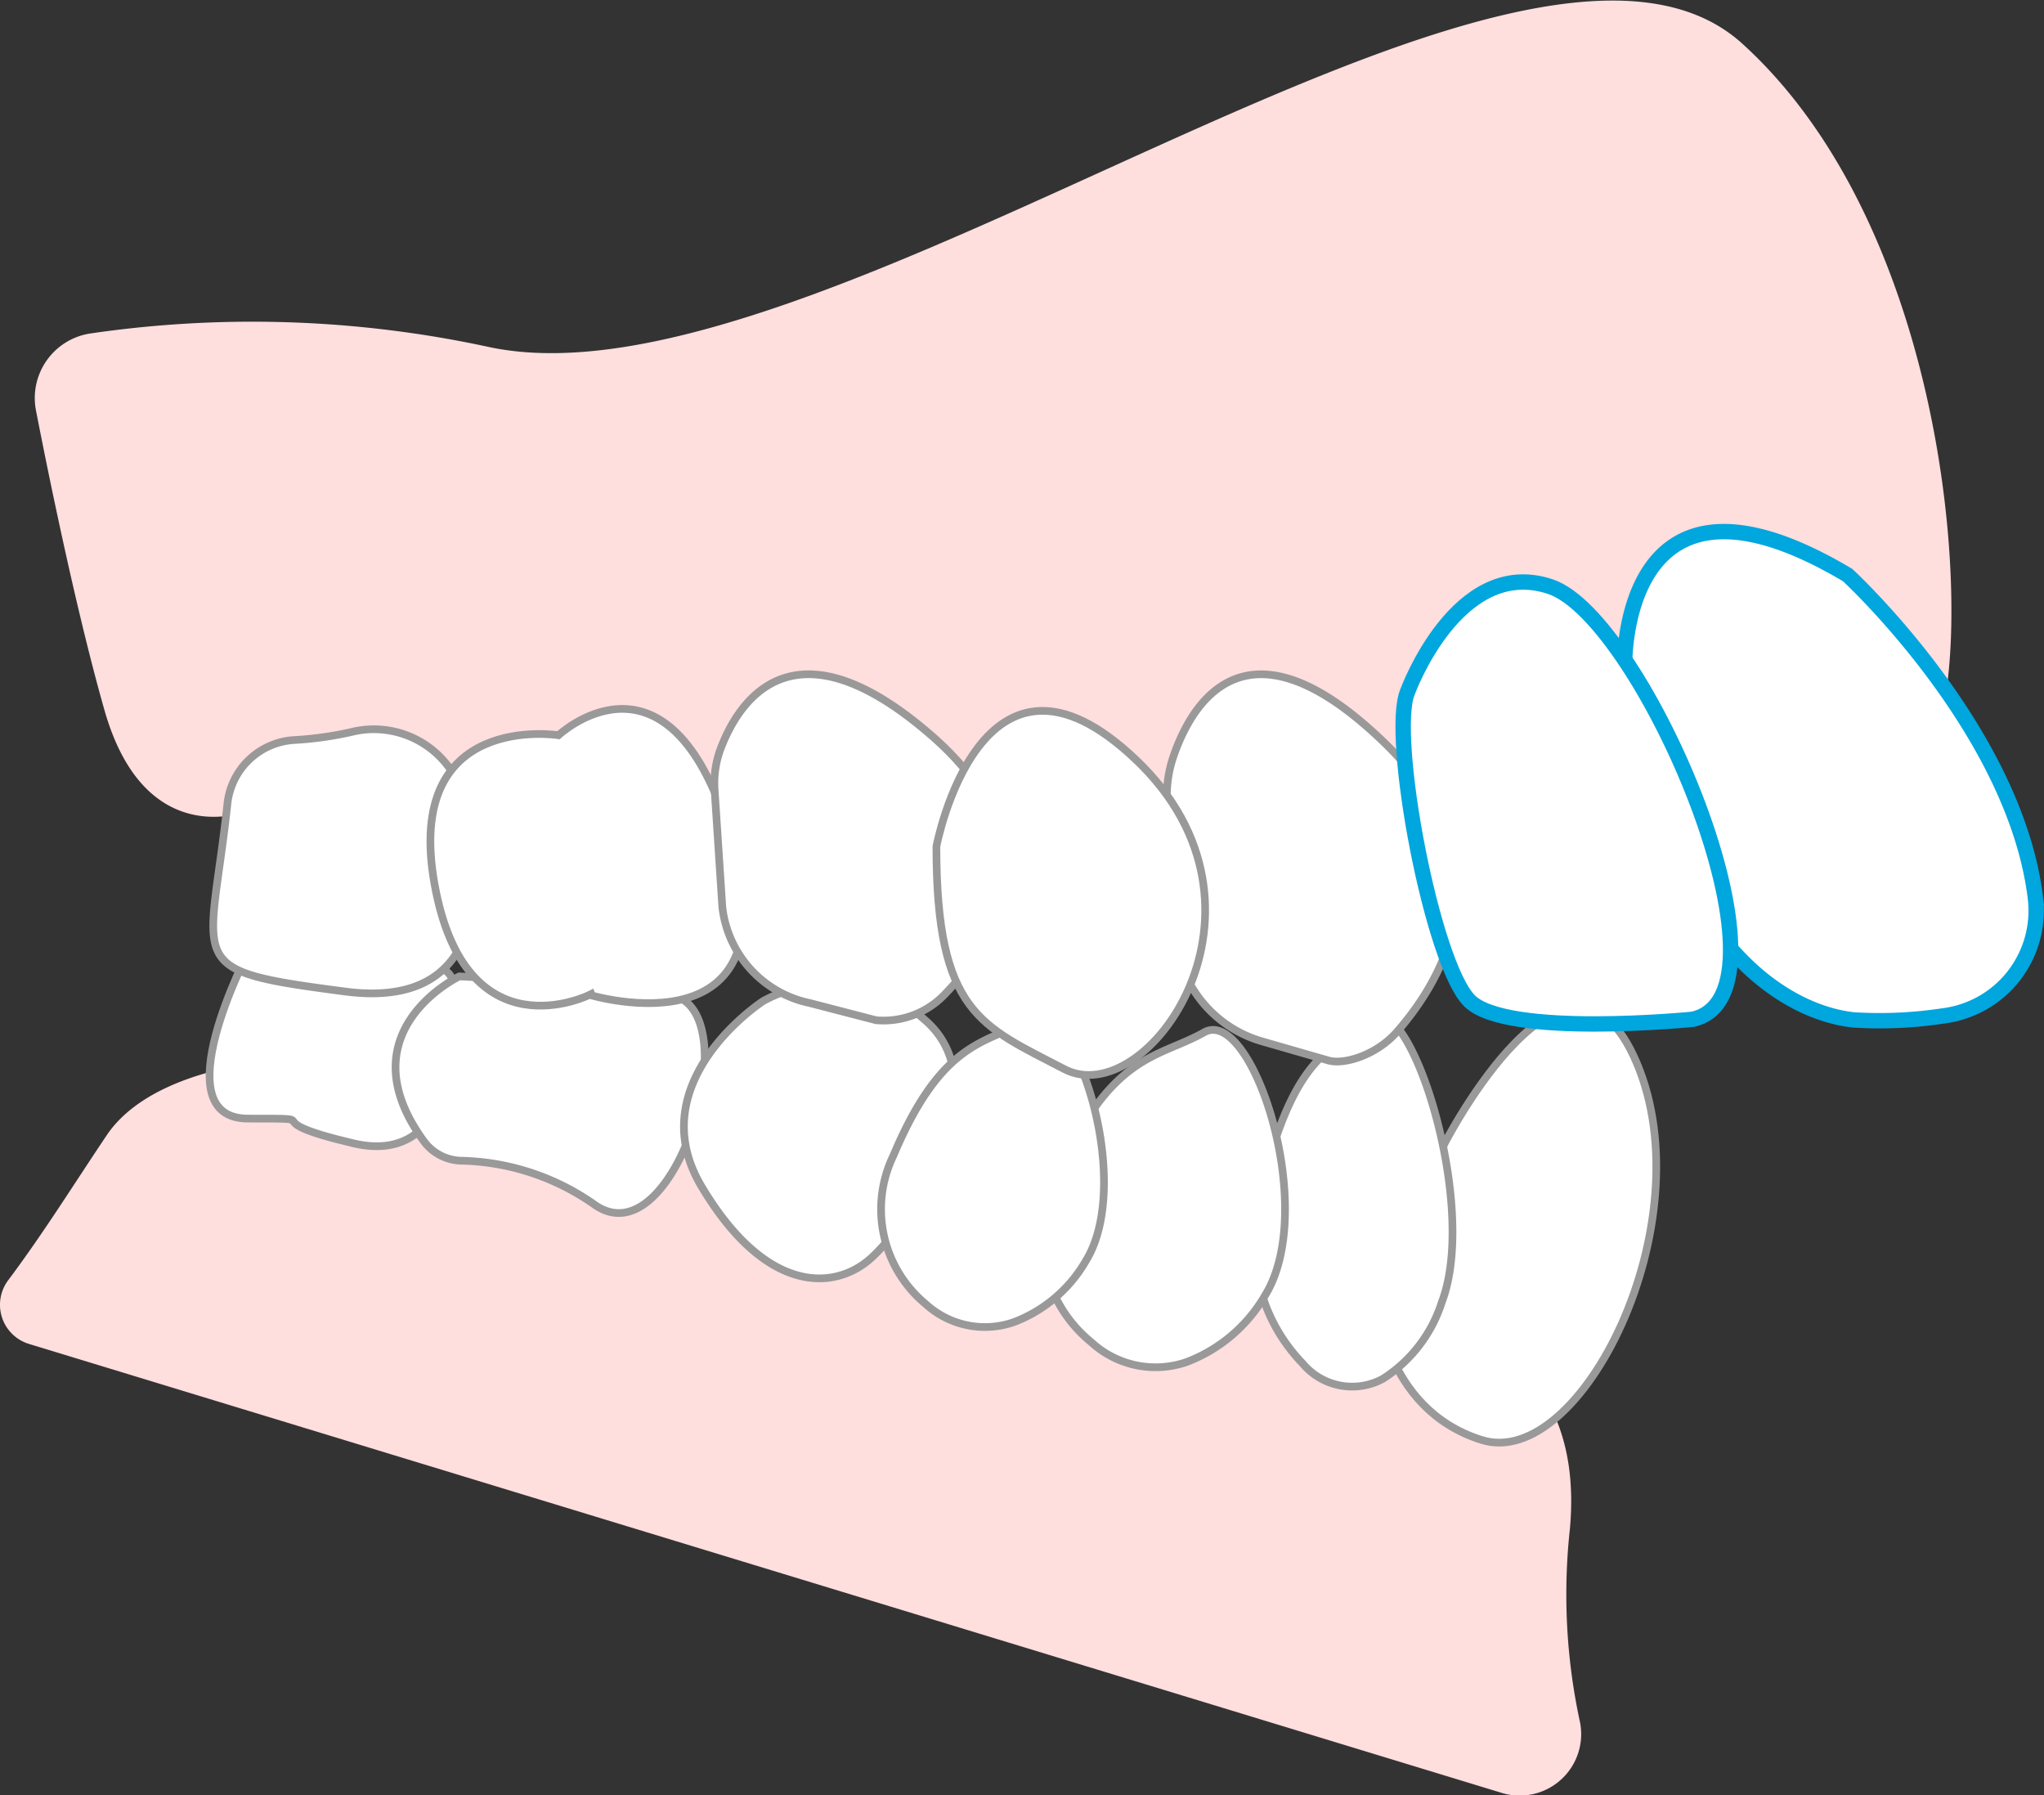
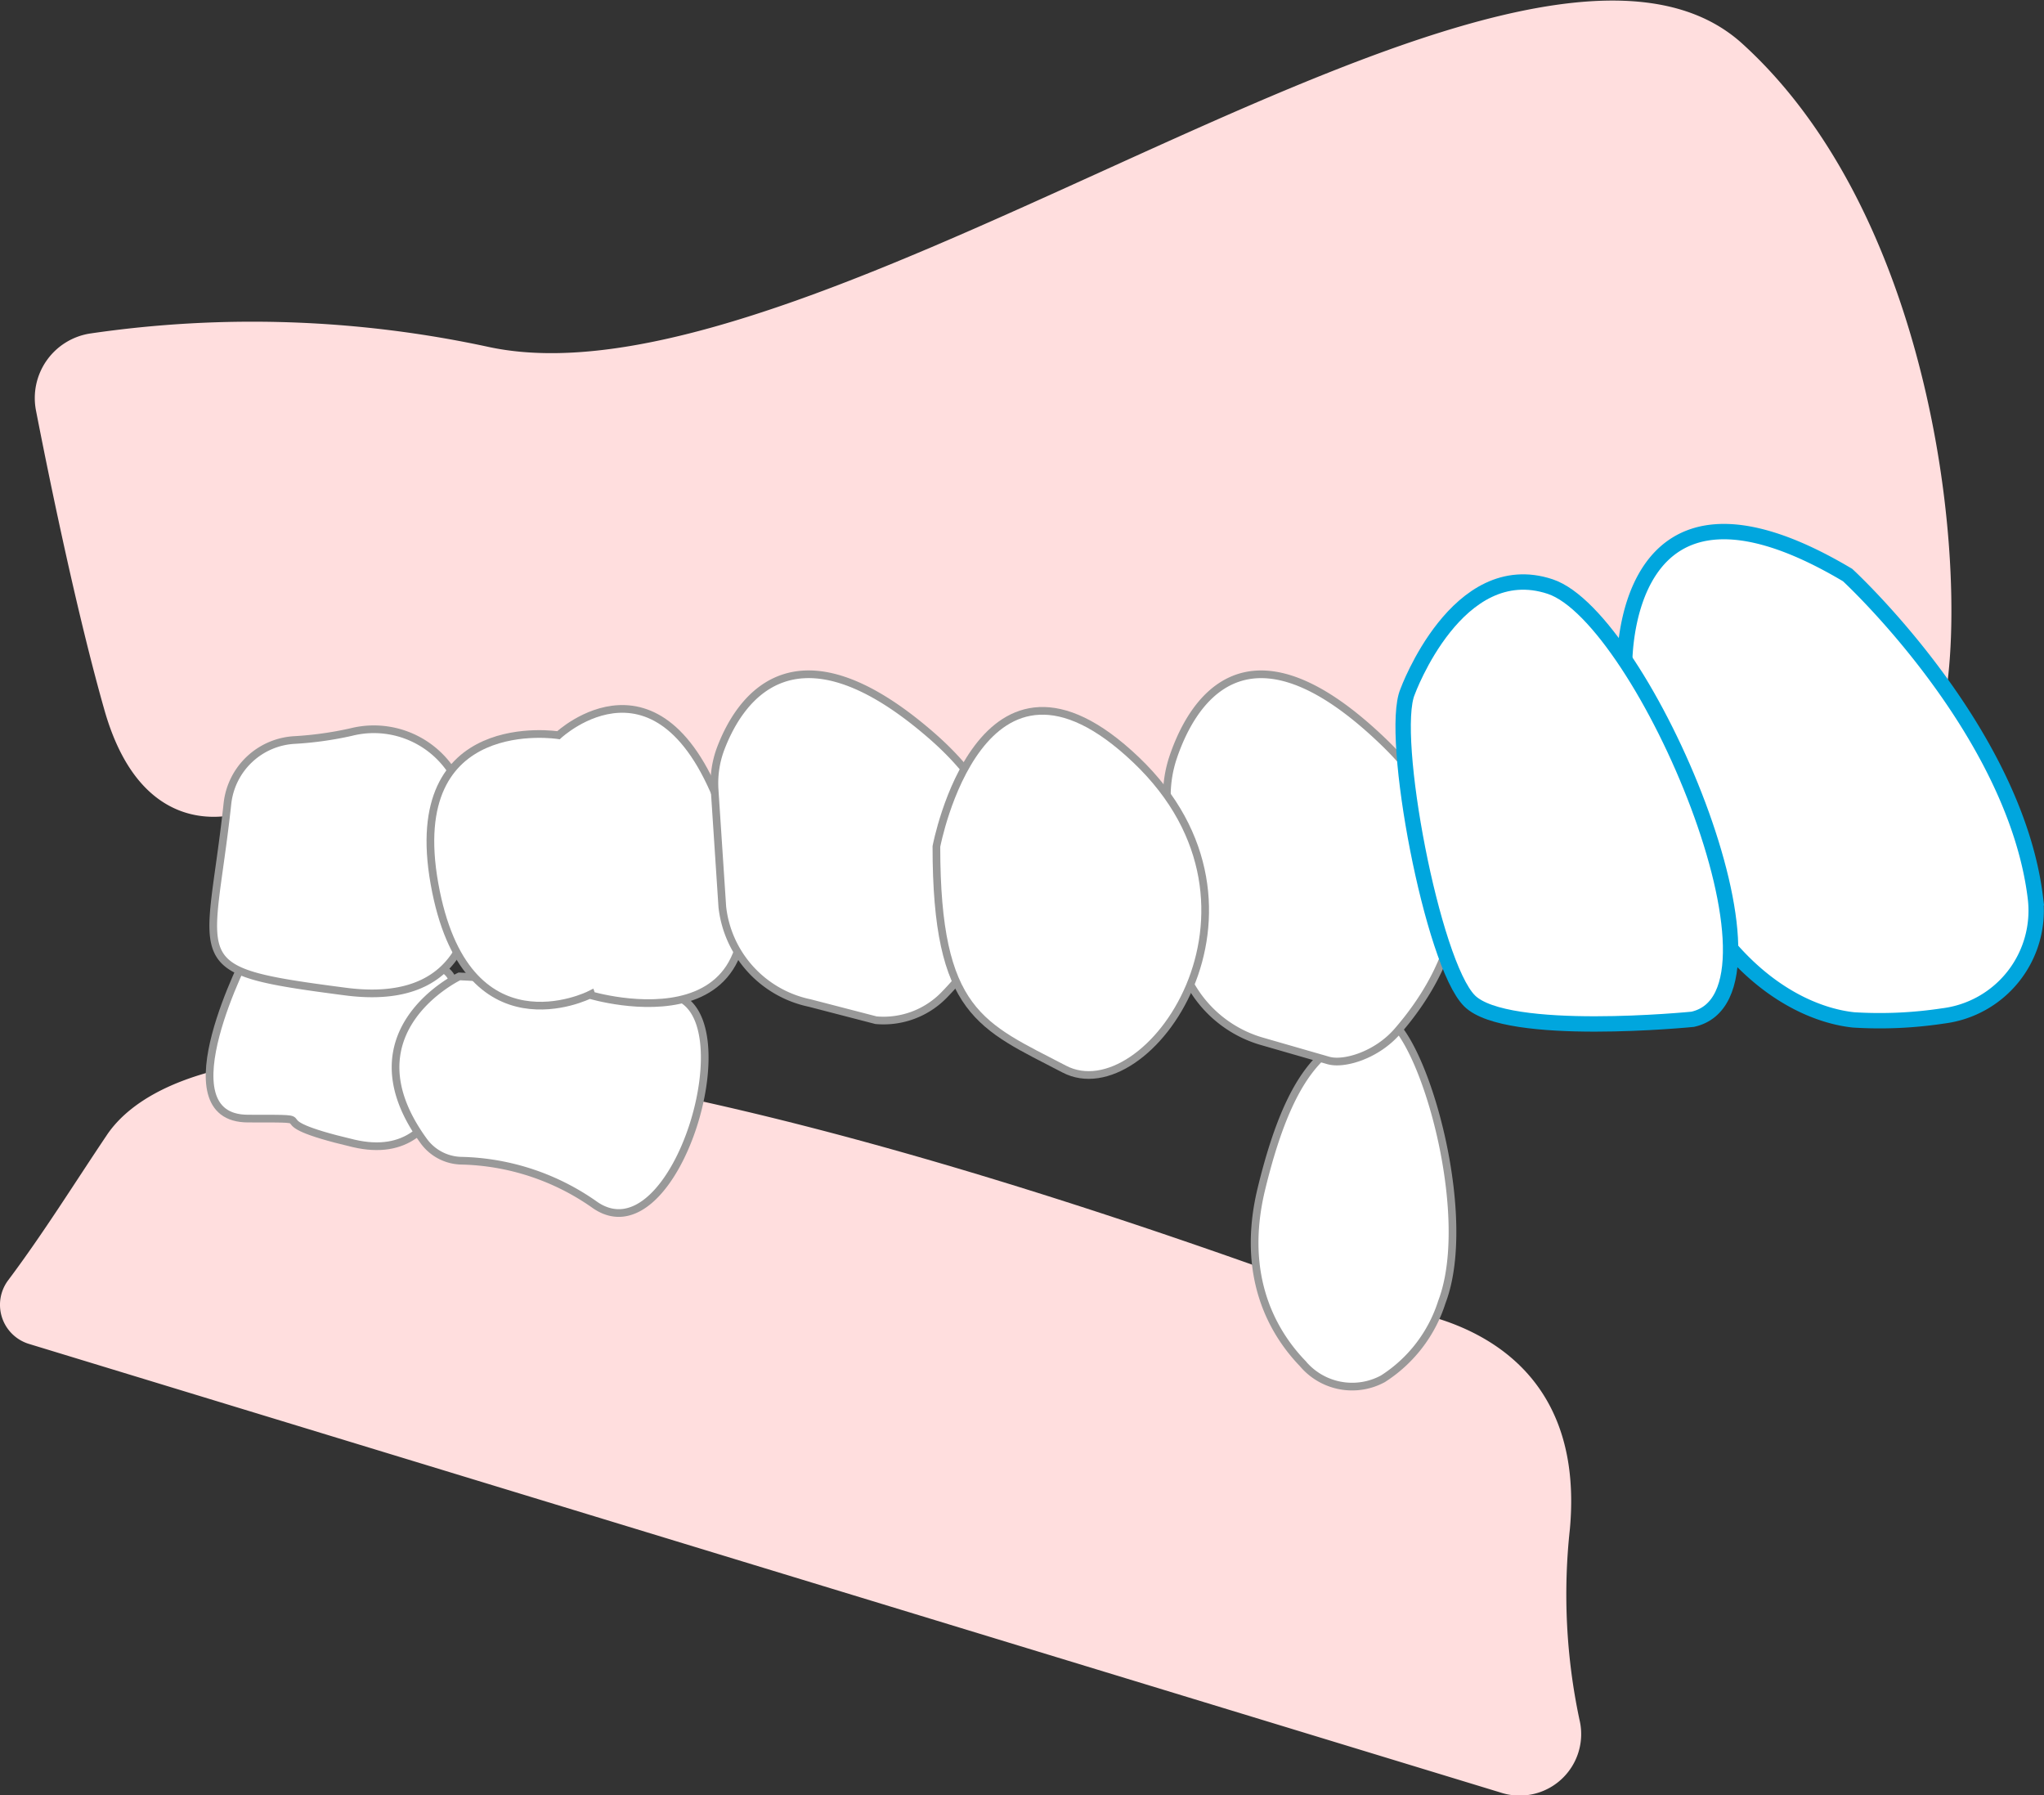
<svg xmlns="http://www.w3.org/2000/svg" viewBox="0 0 133 116.8">
  <rect x="0" y="0" width="133" height="116.8" fill="#333333" stroke="none" />
  <defs>
    <style>.cls-1{fill:#ffdede;}.cls-2,.cls-3{fill:#fff;stroke-miterlimit:10;}.cls-2{stroke:#999;stroke-width:0.5px;}.cls-3{stroke:#00a6de;}</style>
  </defs>
  <g id="レイヤー_2" data-name="レイヤー 2">
    <g id="レイヤー_1-2" data-name="レイヤー 1">
      <path class="cls-1" d="M16,52.79S9.43,55.42,6.8,46.21C5.06,40.1,3.31,31.68,2.34,26.7a4.25,4.25,0,0,1,3.5-5,72.83,72.83,0,0,1,26,.88c21.7,4.6,67.07-32.88,81.54-19.73s15.15,41.42,12.18,45.7S16,52.79,16,52.79Z" />
      <path class="cls-1" d="M6.94,73.86C9.88,69.44,23.77,60.81,89,85c0,0,14.47,0,13.15,14.47a39.23,39.23,0,0,0,.62,12.39,4,4,0,0,1-5.14,4.75L1.89,87.43A2.66,2.66,0,0,1,.53,83.29h0C2.81,80.25,4.83,77,6.94,73.86Z" />
      <path class="cls-2" d="M16.17,61.91c1.21,0,12.91-.8,13.31,2S29.89,76,23,74.38s-1.21-1.61-6.86-1.61S16.17,61.91,16.17,61.91Z" />
      <path class="cls-2" d="M29.89,63.52s-7.5,3.56-2.34,10.68A3.11,3.11,0,0,0,30,75.51a15.63,15.63,0,0,1,8.73,2.89C44,82,48.84,65.53,43.6,64.72S29.89,63.52,29.89,63.52Z" />
      <path class="cls-2" d="M14.8,52.27a4.65,4.65,0,0,1,4.39-4.13,22.75,22.75,0,0,0,3.64-.51,6.06,6.06,0,0,1,7.26,4s4.43,14.48-7.66,12.87C11.7,63.1,13.65,62.94,14.8,52.27Z" />
      <path class="cls-2" d="M36.34,47.83s-10.08-1.61-8.07,9.66,10.09,7.23,10.09,7.23S52.43,69,47.23,53.46C43.2,41.4,36.34,47.83,36.34,47.83Z" />
-       <path class="cls-2" d="M94,74.38s8.07-15.69,12.5-5.23-3.63,26.54-10.08,24.53-6.86-9.25-6.86-9.25Z" />
      <path class="cls-2" d="M89.26,66.29c-2.31,2-4.94,1.79-7.19,11.08-1.38,5.73.81,9.38,2.69,11.33a4.2,4.2,0,0,0,5.22,1,9.23,9.23,0,0,0,3.84-5C96.26,78.3,91.65,64.2,89.26,66.29Z" />
-       <path class="cls-2" d="M78.35,67.16c-3,1.7-6.15,1.32-9.67,9.64A8.66,8.66,0,0,0,71,87.31a6.18,6.18,0,0,0,6.23,1.29,10,10,0,0,0,5.1-4.35C85.82,78.56,81.43,65.41,78.35,67.16Z" />
-       <path class="cls-2" d="M49.65,65.13s-8.07,5.23-4,12.06S54.08,84,56.5,82s8.88-11.26,3.63-15.69A9.13,9.13,0,0,0,49.65,65.13Z" />
-       <path class="cls-2" d="M67,66.33c-2.74,1.56-5.65,1.21-8.87,8.85a8,8,0,0,0,2.1,9.65A5.71,5.71,0,0,0,66,86a9.15,9.15,0,0,0,4.67-4C73.85,76.79,69.81,64.72,67,66.33Z" />
      <path class="cls-3" d="M105.71,43.41s-.41-14.88,14.51-6c0,0,10.88,10,12.22,21a6.9,6.9,0,0,1-6,7.68,27.49,27.49,0,0,1-5.83.26C116.59,65.93,108.13,61.91,105.71,43.41Z" />
      <path class="cls-2" d="M75.94,52.27a7.93,7.93,0,0,1,.36-2.9C77.41,46,80.9,39.5,90,48.24c8.2,7.89,4.11,15.19.93,18.85-1.35,1.56-3.48,2.19-4.49,1.9L82.1,67.74a7.81,7.81,0,0,1-5.62-7Z" />
      <path class="cls-2" d="M46.5,51.39a6.41,6.41,0,0,1,.36-2.6c1.11-3,4.6-8.85,13.68-1,8.2,7.08,4.11,13.62.93,16.9A5.5,5.5,0,0,1,57,66.37l-4.32-1.12A7.2,7.2,0,0,1,47,59Z" />
      <path class="cls-2" d="M60.93,55.07s2.88-15.28,13-5.63.72,22.93-4.68,20.11S60.93,65.93,60.93,55.07Z" />
      <path class="cls-3" d="M91.59,45s3.23-8.85,9.28-6.84,16.53,26.54,9.27,28.15c0,0-12.1,1.21-14.52-1.2S90.38,47.83,91.59,45Z" />
    </g>
  </g>
</svg>